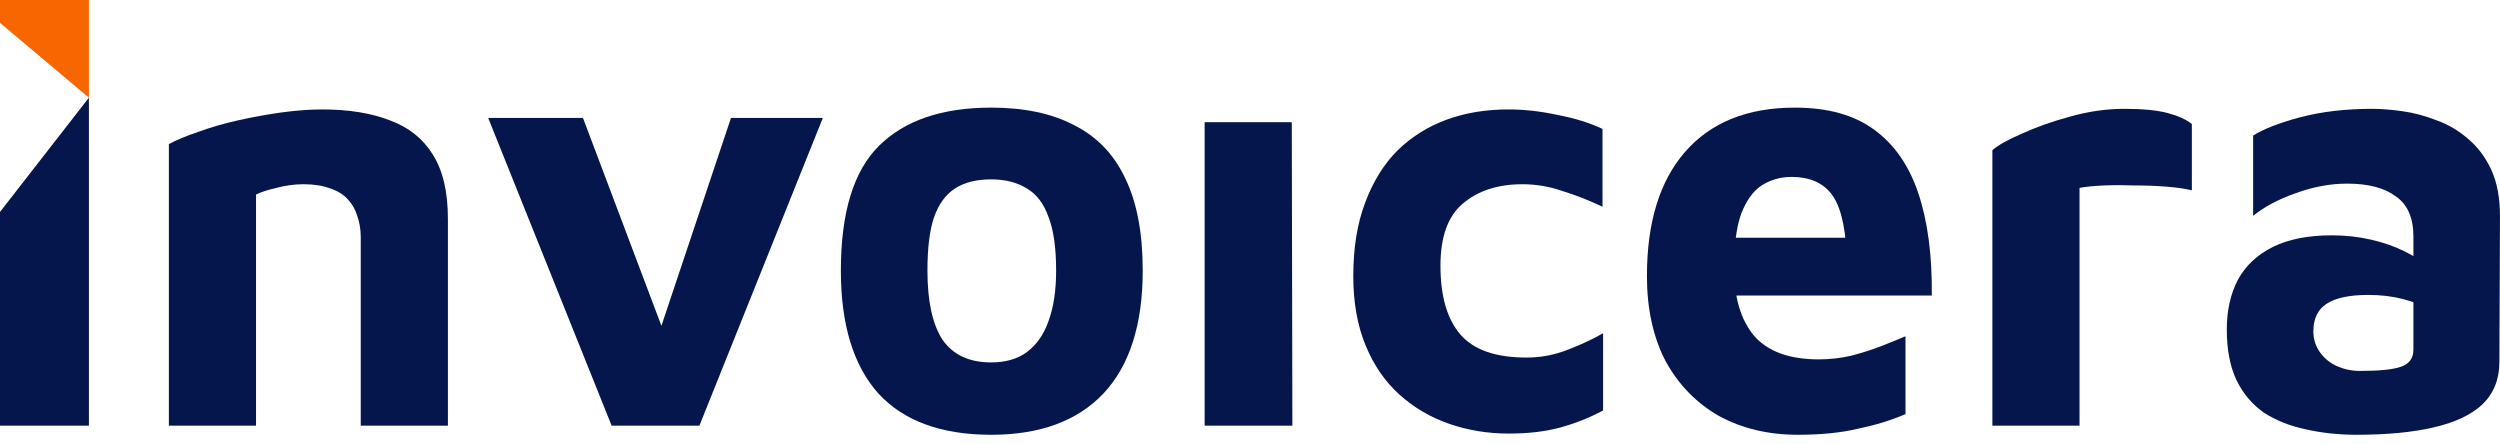
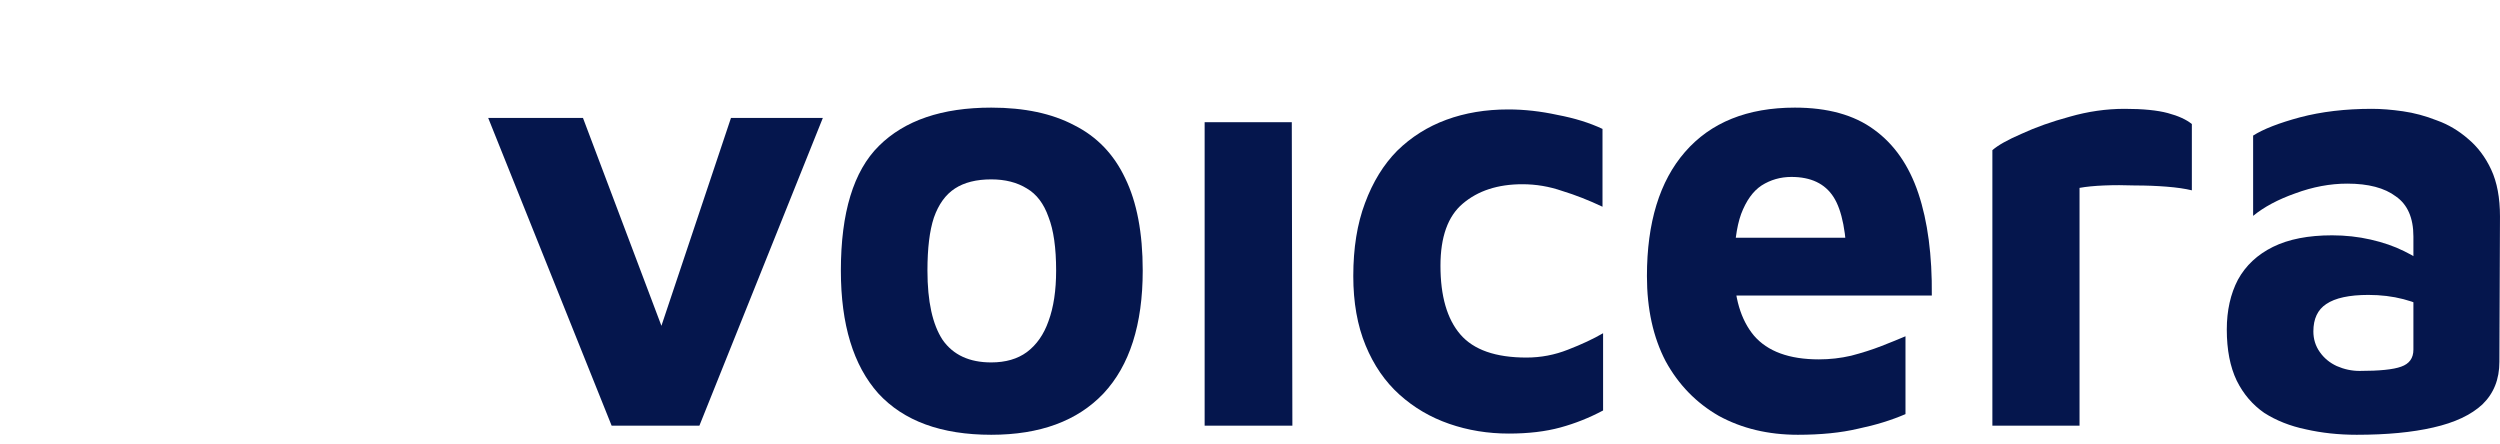
<svg xmlns="http://www.w3.org/2000/svg" width="124" height="22" viewBox="0 0 124 22" fill="none">
  <g id="invoicera logo">
    <g id="Subtract">
-       <path d="M0 1.135V0H4.41V4.844L0 1.135Z" fill="#F76600" />
-       <path d="M0 10.512V21.114H4.41V4.845L0 10.512Z" fill="#05164D" />
-     </g>
+       </g>
    <g id="Invoicera">
-       <path d="M8.376 7.148C8.743 6.947 9.227 6.745 9.827 6.544C10.426 6.323 11.084 6.132 11.8 5.971C12.515 5.81 13.231 5.68 13.947 5.579C14.682 5.479 15.359 5.428 15.978 5.428C17.293 5.428 18.415 5.609 19.344 5.971C20.272 6.313 20.978 6.876 21.462 7.66C21.965 8.445 22.216 9.51 22.216 10.858V21.113H17.893V11.762C17.893 11.38 17.835 11.028 17.719 10.707C17.622 10.385 17.467 10.114 17.255 9.892C17.042 9.651 16.752 9.47 16.384 9.349C16.017 9.209 15.572 9.138 15.05 9.138C14.605 9.138 14.16 9.199 13.715 9.319C13.27 9.42 12.931 9.53 12.699 9.651V21.113H8.376V7.148Z" fill="#05164D" />
      <path d="M30.337 21.113L24.215 5.851H28.916L33.355 17.614L32.31 17.644L36.256 5.851H40.812L34.69 21.113H30.337Z" fill="#05164D" />
      <path d="M49.164 21.565C46.688 21.565 44.821 20.881 43.564 19.514C42.326 18.127 41.707 16.096 41.707 13.421C41.707 10.546 42.335 8.485 43.593 7.238C44.869 5.971 46.726 5.338 49.164 5.338C50.808 5.338 52.181 5.629 53.284 6.213C54.406 6.776 55.247 7.65 55.808 8.837C56.388 10.023 56.679 11.551 56.679 13.421C56.679 16.096 56.031 18.127 54.735 19.514C53.439 20.881 51.582 21.565 49.164 21.565ZM49.164 17.976C49.879 17.976 50.469 17.805 50.934 17.463C51.417 17.101 51.775 16.588 52.007 15.925C52.259 15.241 52.384 14.407 52.384 13.421C52.384 12.295 52.259 11.411 52.007 10.767C51.775 10.104 51.417 9.631 50.934 9.349C50.45 9.048 49.86 8.897 49.164 8.897C48.429 8.897 47.829 9.048 47.365 9.349C46.901 9.651 46.552 10.134 46.32 10.797C46.107 11.441 46.001 12.315 46.001 13.421C46.001 14.95 46.252 16.096 46.755 16.86C47.278 17.604 48.08 17.976 49.164 17.976Z" fill="#05164D" />
      <path d="M59.75 21.113V6.062H64.073L64.102 21.113H59.75Z" fill="#05164D" />
      <path d="M74.841 21.505C73.797 21.505 72.81 21.344 71.882 21.022C70.953 20.701 70.131 20.218 69.416 19.575C68.7 18.931 68.139 18.117 67.733 17.131C67.326 16.146 67.123 15 67.123 13.693C67.123 12.305 67.317 11.099 67.704 10.073C68.091 9.028 68.623 8.163 69.299 7.479C69.996 6.796 70.808 6.283 71.737 5.941C72.665 5.599 73.691 5.428 74.812 5.428C75.606 5.428 76.418 5.519 77.25 5.7C78.101 5.861 78.846 6.092 79.484 6.394V10.254C78.807 9.933 78.139 9.671 77.482 9.47C76.844 9.249 76.186 9.138 75.509 9.138C74.29 9.138 73.304 9.46 72.549 10.104C71.814 10.727 71.447 11.752 71.447 13.18C71.447 14.688 71.775 15.824 72.433 16.588C73.091 17.352 74.184 17.735 75.712 17.735C76.428 17.735 77.114 17.604 77.772 17.343C78.449 17.081 79.029 16.81 79.513 16.528V20.359C78.836 20.721 78.13 21.002 77.395 21.203C76.66 21.404 75.809 21.505 74.841 21.505Z" fill="#05164D" />
      <path d="M89.174 21.565C87.704 21.565 86.398 21.253 85.257 20.63C84.135 19.987 83.254 19.082 82.616 17.916C81.997 16.729 81.688 15.322 81.688 13.693C81.688 11.039 82.316 8.988 83.574 7.54C84.85 6.072 86.669 5.338 89.028 5.338C90.653 5.338 91.959 5.7 92.946 6.424C93.951 7.148 94.686 8.203 95.151 9.591C95.615 10.978 95.837 12.667 95.818 14.658H84.647L84.183 11.793H92.249L91.611 13.21C91.591 11.582 91.369 10.435 90.944 9.772C90.518 9.108 89.822 8.776 88.854 8.776C88.313 8.776 87.82 8.917 87.375 9.199C86.949 9.48 86.611 9.953 86.359 10.616C86.127 11.26 86.011 12.155 86.011 13.301C86.011 14.748 86.34 15.864 86.998 16.649C87.674 17.433 88.748 17.825 90.218 17.825C90.76 17.825 91.292 17.765 91.814 17.644C92.356 17.503 92.859 17.343 93.323 17.162C93.787 16.98 94.183 16.82 94.512 16.679V20.54C93.816 20.841 93.033 21.083 92.162 21.264C91.311 21.465 90.315 21.565 89.174 21.565Z" fill="#05164D" />
      <path d="M98.822 21.113V7.449C99.093 7.208 99.576 6.936 100.273 6.635C100.969 6.313 101.762 6.032 102.652 5.79C103.561 5.529 104.47 5.398 105.379 5.398C106.288 5.398 107.004 5.469 107.526 5.609C108.049 5.75 108.445 5.931 108.716 6.152V9.44C108.387 9.36 107.971 9.299 107.468 9.259C106.965 9.219 106.443 9.199 105.902 9.199C105.36 9.179 104.847 9.179 104.364 9.199C103.88 9.219 103.474 9.259 103.145 9.319V21.113H98.822Z" fill="#05164D" />
      <path d="M116.891 21.565C116.001 21.565 115.159 21.475 114.366 21.294C113.593 21.133 112.906 20.861 112.306 20.479C111.726 20.077 111.271 19.544 110.942 18.881C110.614 18.197 110.449 17.352 110.449 16.347C110.449 15.402 110.633 14.578 111.001 13.874C111.387 13.17 111.968 12.627 112.741 12.245C113.515 11.863 114.492 11.672 115.672 11.672C116.33 11.672 116.968 11.742 117.587 11.883C118.206 12.024 118.757 12.215 119.241 12.456C119.744 12.697 120.14 12.959 120.43 13.24L120.605 15.412C120.218 15.171 119.753 14.98 119.212 14.839C118.67 14.698 118.09 14.628 117.471 14.628C116.523 14.628 115.827 14.779 115.382 15.08C114.956 15.362 114.743 15.814 114.743 16.438C114.743 16.82 114.85 17.162 115.063 17.463C115.275 17.765 115.556 17.996 115.904 18.157C116.272 18.318 116.649 18.398 117.036 18.398C118.022 18.398 118.709 18.328 119.096 18.187C119.502 18.046 119.705 17.765 119.705 17.343V11.732C119.705 10.807 119.415 10.144 118.835 9.742C118.274 9.319 117.471 9.108 116.426 9.108C115.575 9.108 114.714 9.269 113.844 9.591C112.993 9.892 112.297 10.264 111.755 10.707V6.725C112.258 6.404 113.032 6.102 114.076 5.82C115.14 5.539 116.33 5.398 117.645 5.398C118.109 5.398 118.622 5.438 119.183 5.519C119.744 5.599 120.305 5.75 120.866 5.971C121.427 6.172 121.939 6.474 122.403 6.876C122.887 7.278 123.274 7.791 123.564 8.414C123.854 9.038 123.999 9.812 123.999 10.737L123.97 17.946C123.97 18.81 123.69 19.514 123.129 20.057C122.568 20.58 121.755 20.962 120.692 21.203C119.647 21.445 118.38 21.565 116.891 21.565Z" fill="#05164D" />
    </g>
  </g>
</svg>